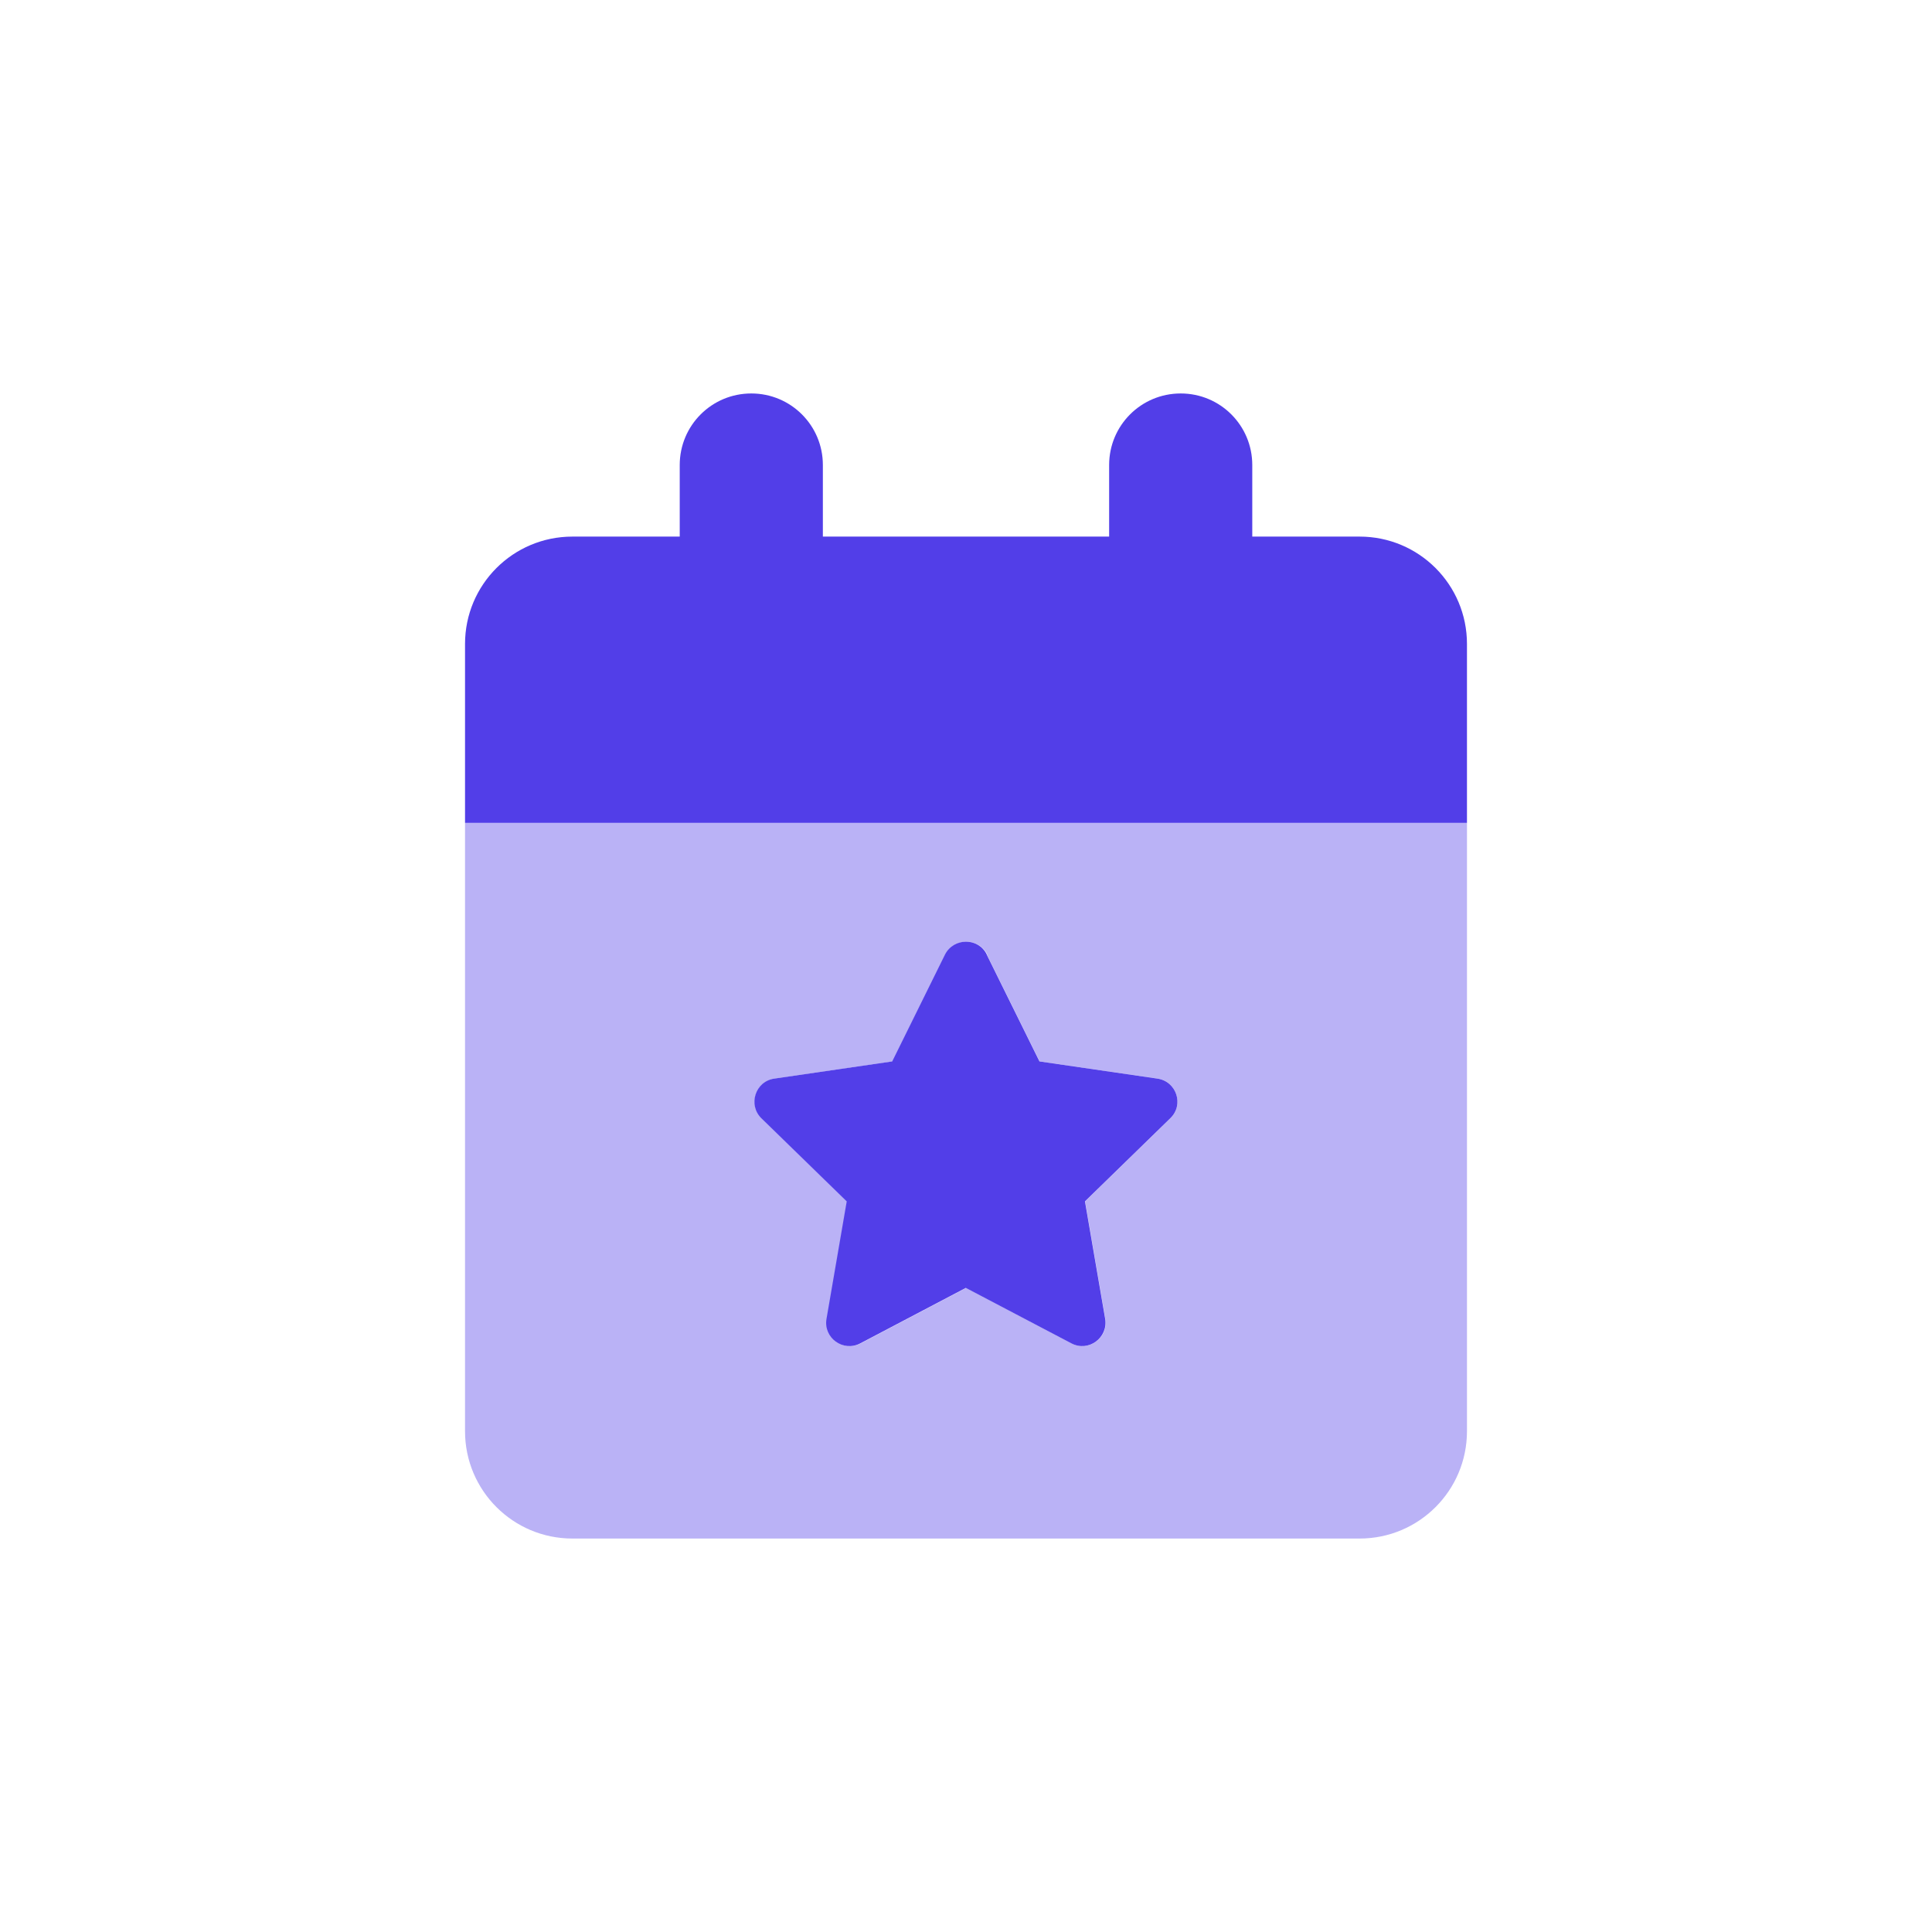
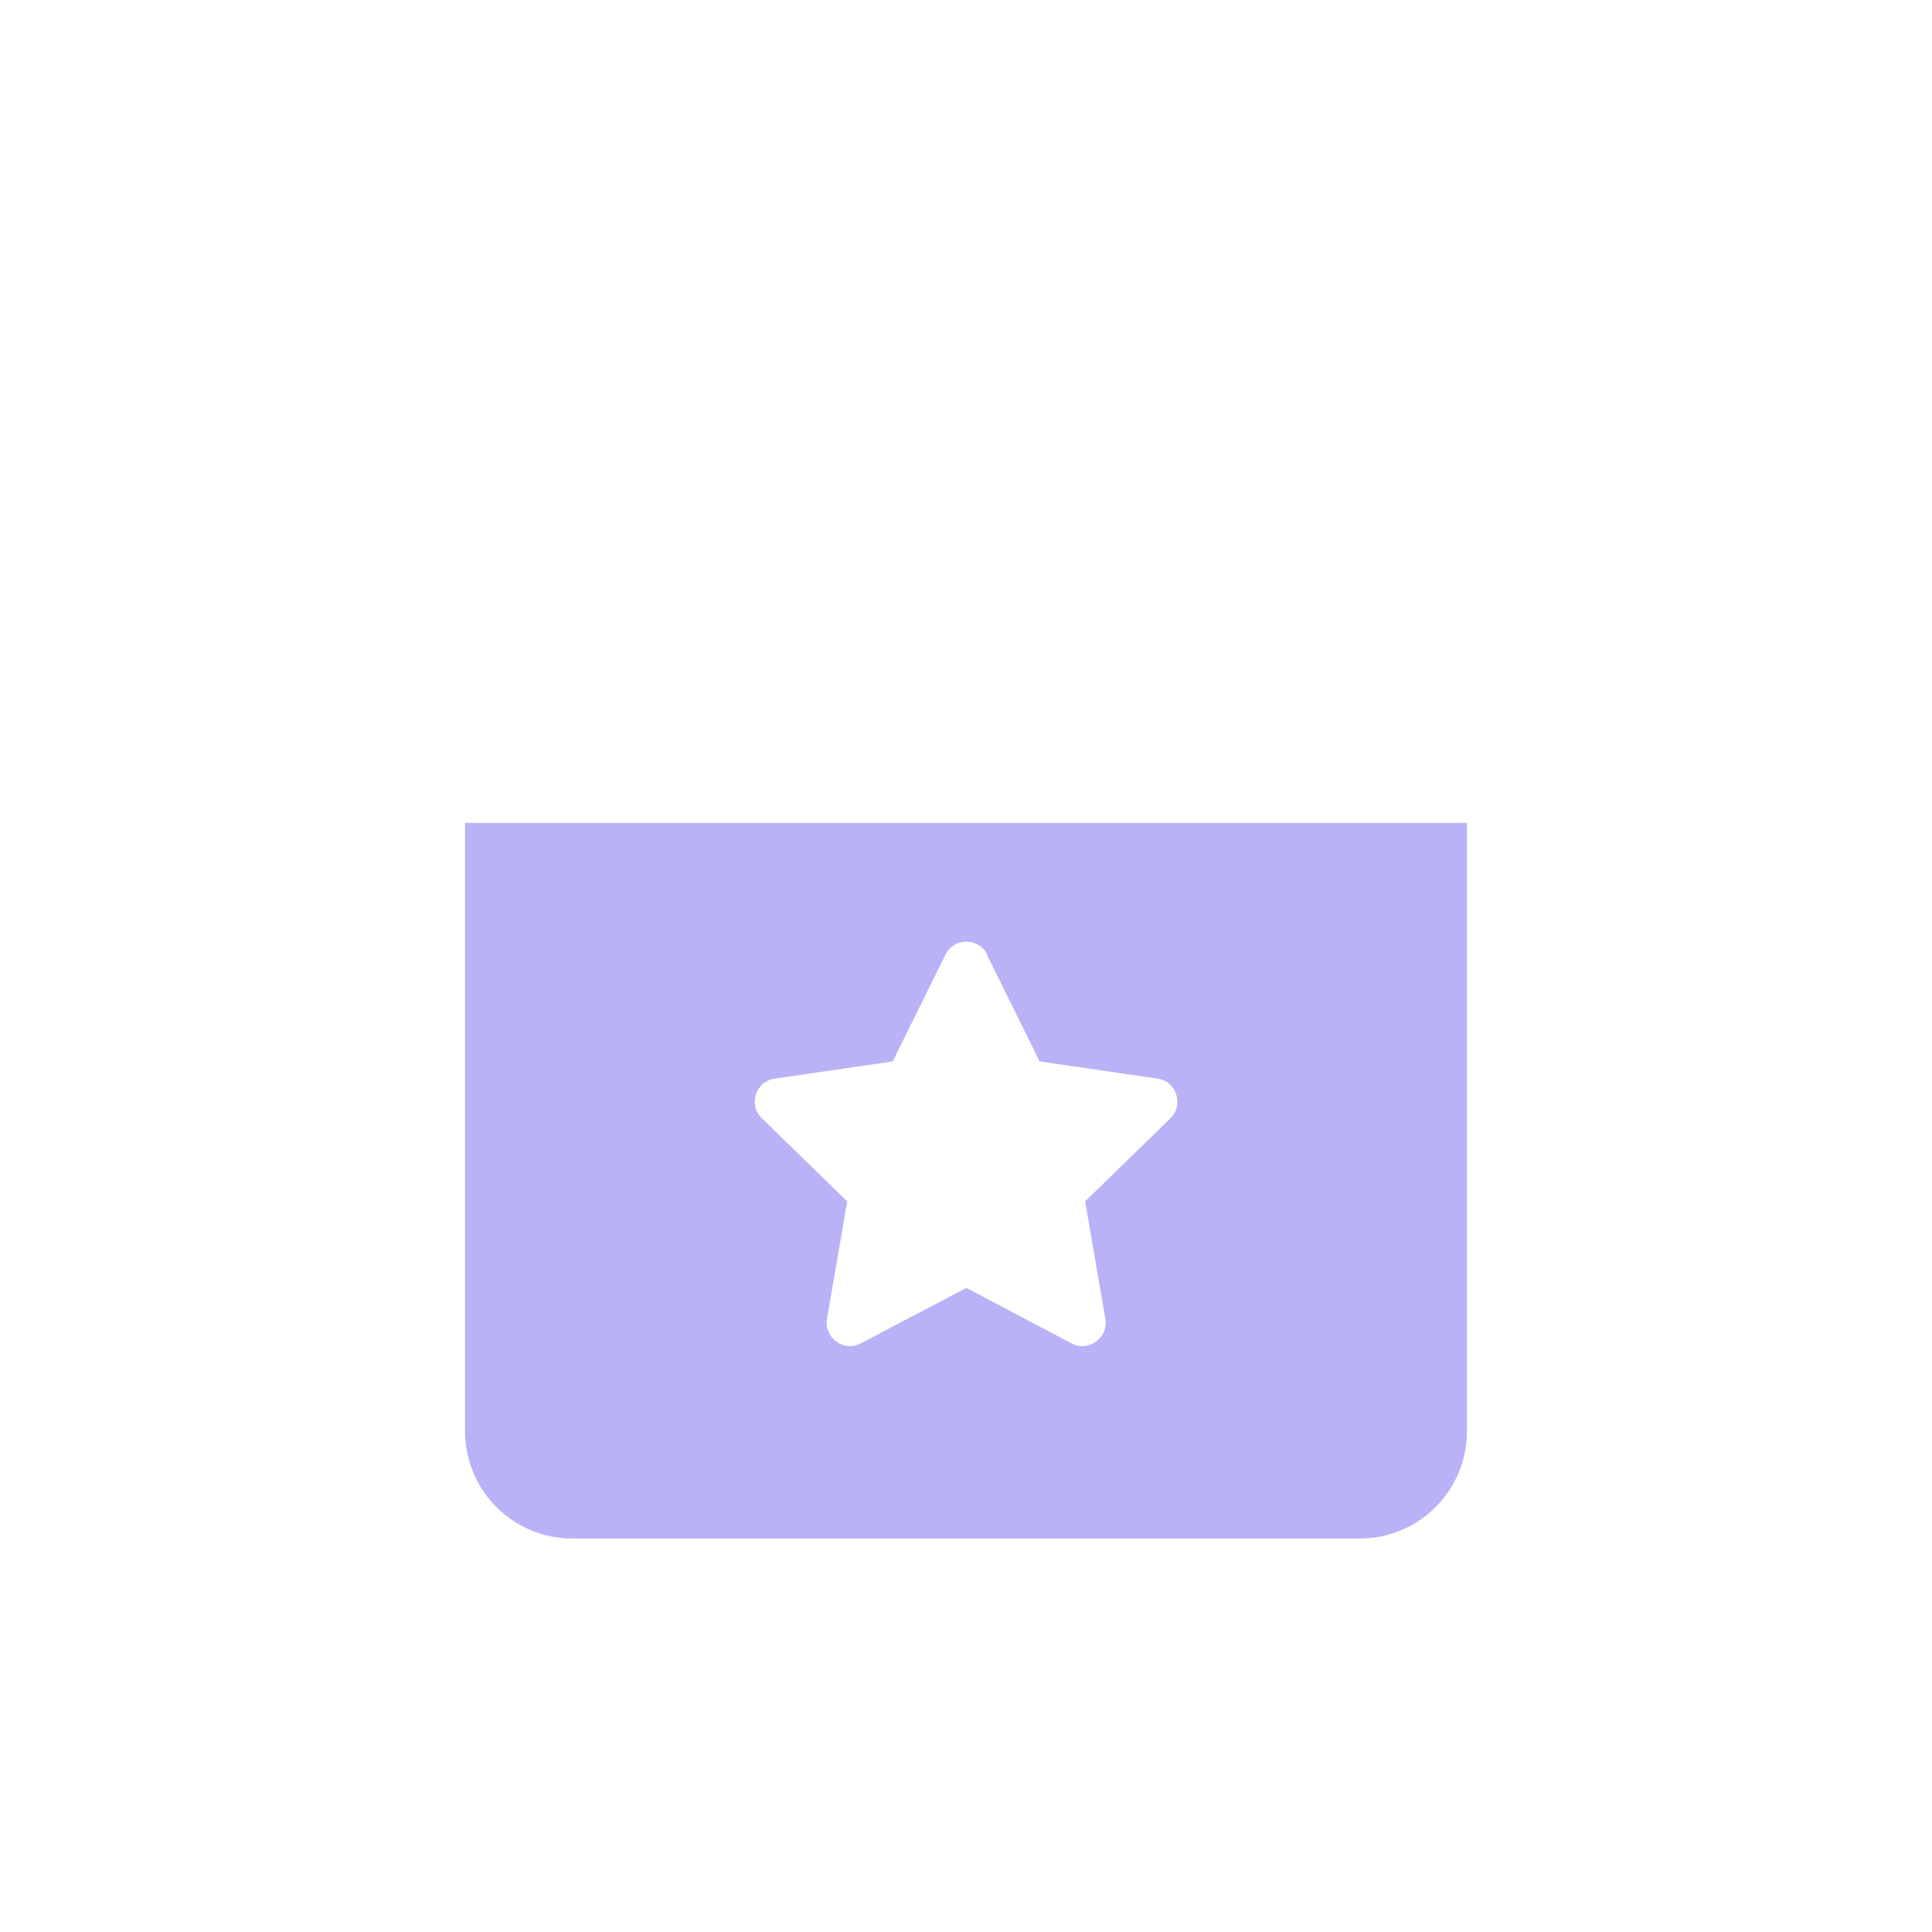
<svg xmlns="http://www.w3.org/2000/svg" id="Layer_1" viewBox="0 0 121.48 121.48">
  <defs>
    <style>.cls-1{fill:#523ee8;stroke-width:0px;}.cls-2{isolation:isolate;opacity:.4;}</style>
  </defs>
  <g class="cls-2">
    <path class="cls-1" d="M62.05,60.02l3.32,6.72,7.41,1.08c1.2.17,1.67,1.65.82,2.49l-5.37,5.23,1.27,7.38c.21,1.2-1.05,2.11-2.12,1.55l-6.62-3.49-6.64,3.49c-1.07.56-2.32-.35-2.12-1.55l1.27-7.38-5.37-5.23c-.87-.84-.39-2.32.82-2.49l7.41-1.08,3.32-6.72c.53-1.08,2.08-1.08,2.63,0h0ZM92.24,51.74H29.24v38.25c0,3.73,3.02,6.75,6.75,6.75h49.5c3.73,0,6.75-3.02,6.75-6.75v-38.25Z" />
  </g>
-   <path class="cls-1" d="M62.05,60.02c-.53-1.08-2.08-1.08-2.63,0l-3.32,6.72-7.41,1.08c-1.2.17-1.67,1.65-.82,2.49l5.37,5.23-1.27,7.38c-.21,1.2,1.05,2.11,2.12,1.55l6.64-3.49,6.64,3.49c1.07.56,2.32-.35,2.12-1.55l-1.27-7.38,5.37-5.23c.87-.84.39-2.32-.82-2.49l-7.41-1.08-3.32-6.72h-.01ZM47.24,24.74c-2.49,0-4.5,2.01-4.5,4.5v4.5h-6.75c-3.73,0-6.75,3.02-6.75,6.75v11.25h63v-11.25c0-3.73-3.02-6.75-6.75-6.75h-6.75v-4.5c0-2.49-2.01-4.5-4.5-4.5s-4.5,2.01-4.5,4.5v4.5h-18v-4.5c0-2.49-2.01-4.5-4.5-4.5Z" />
</svg>